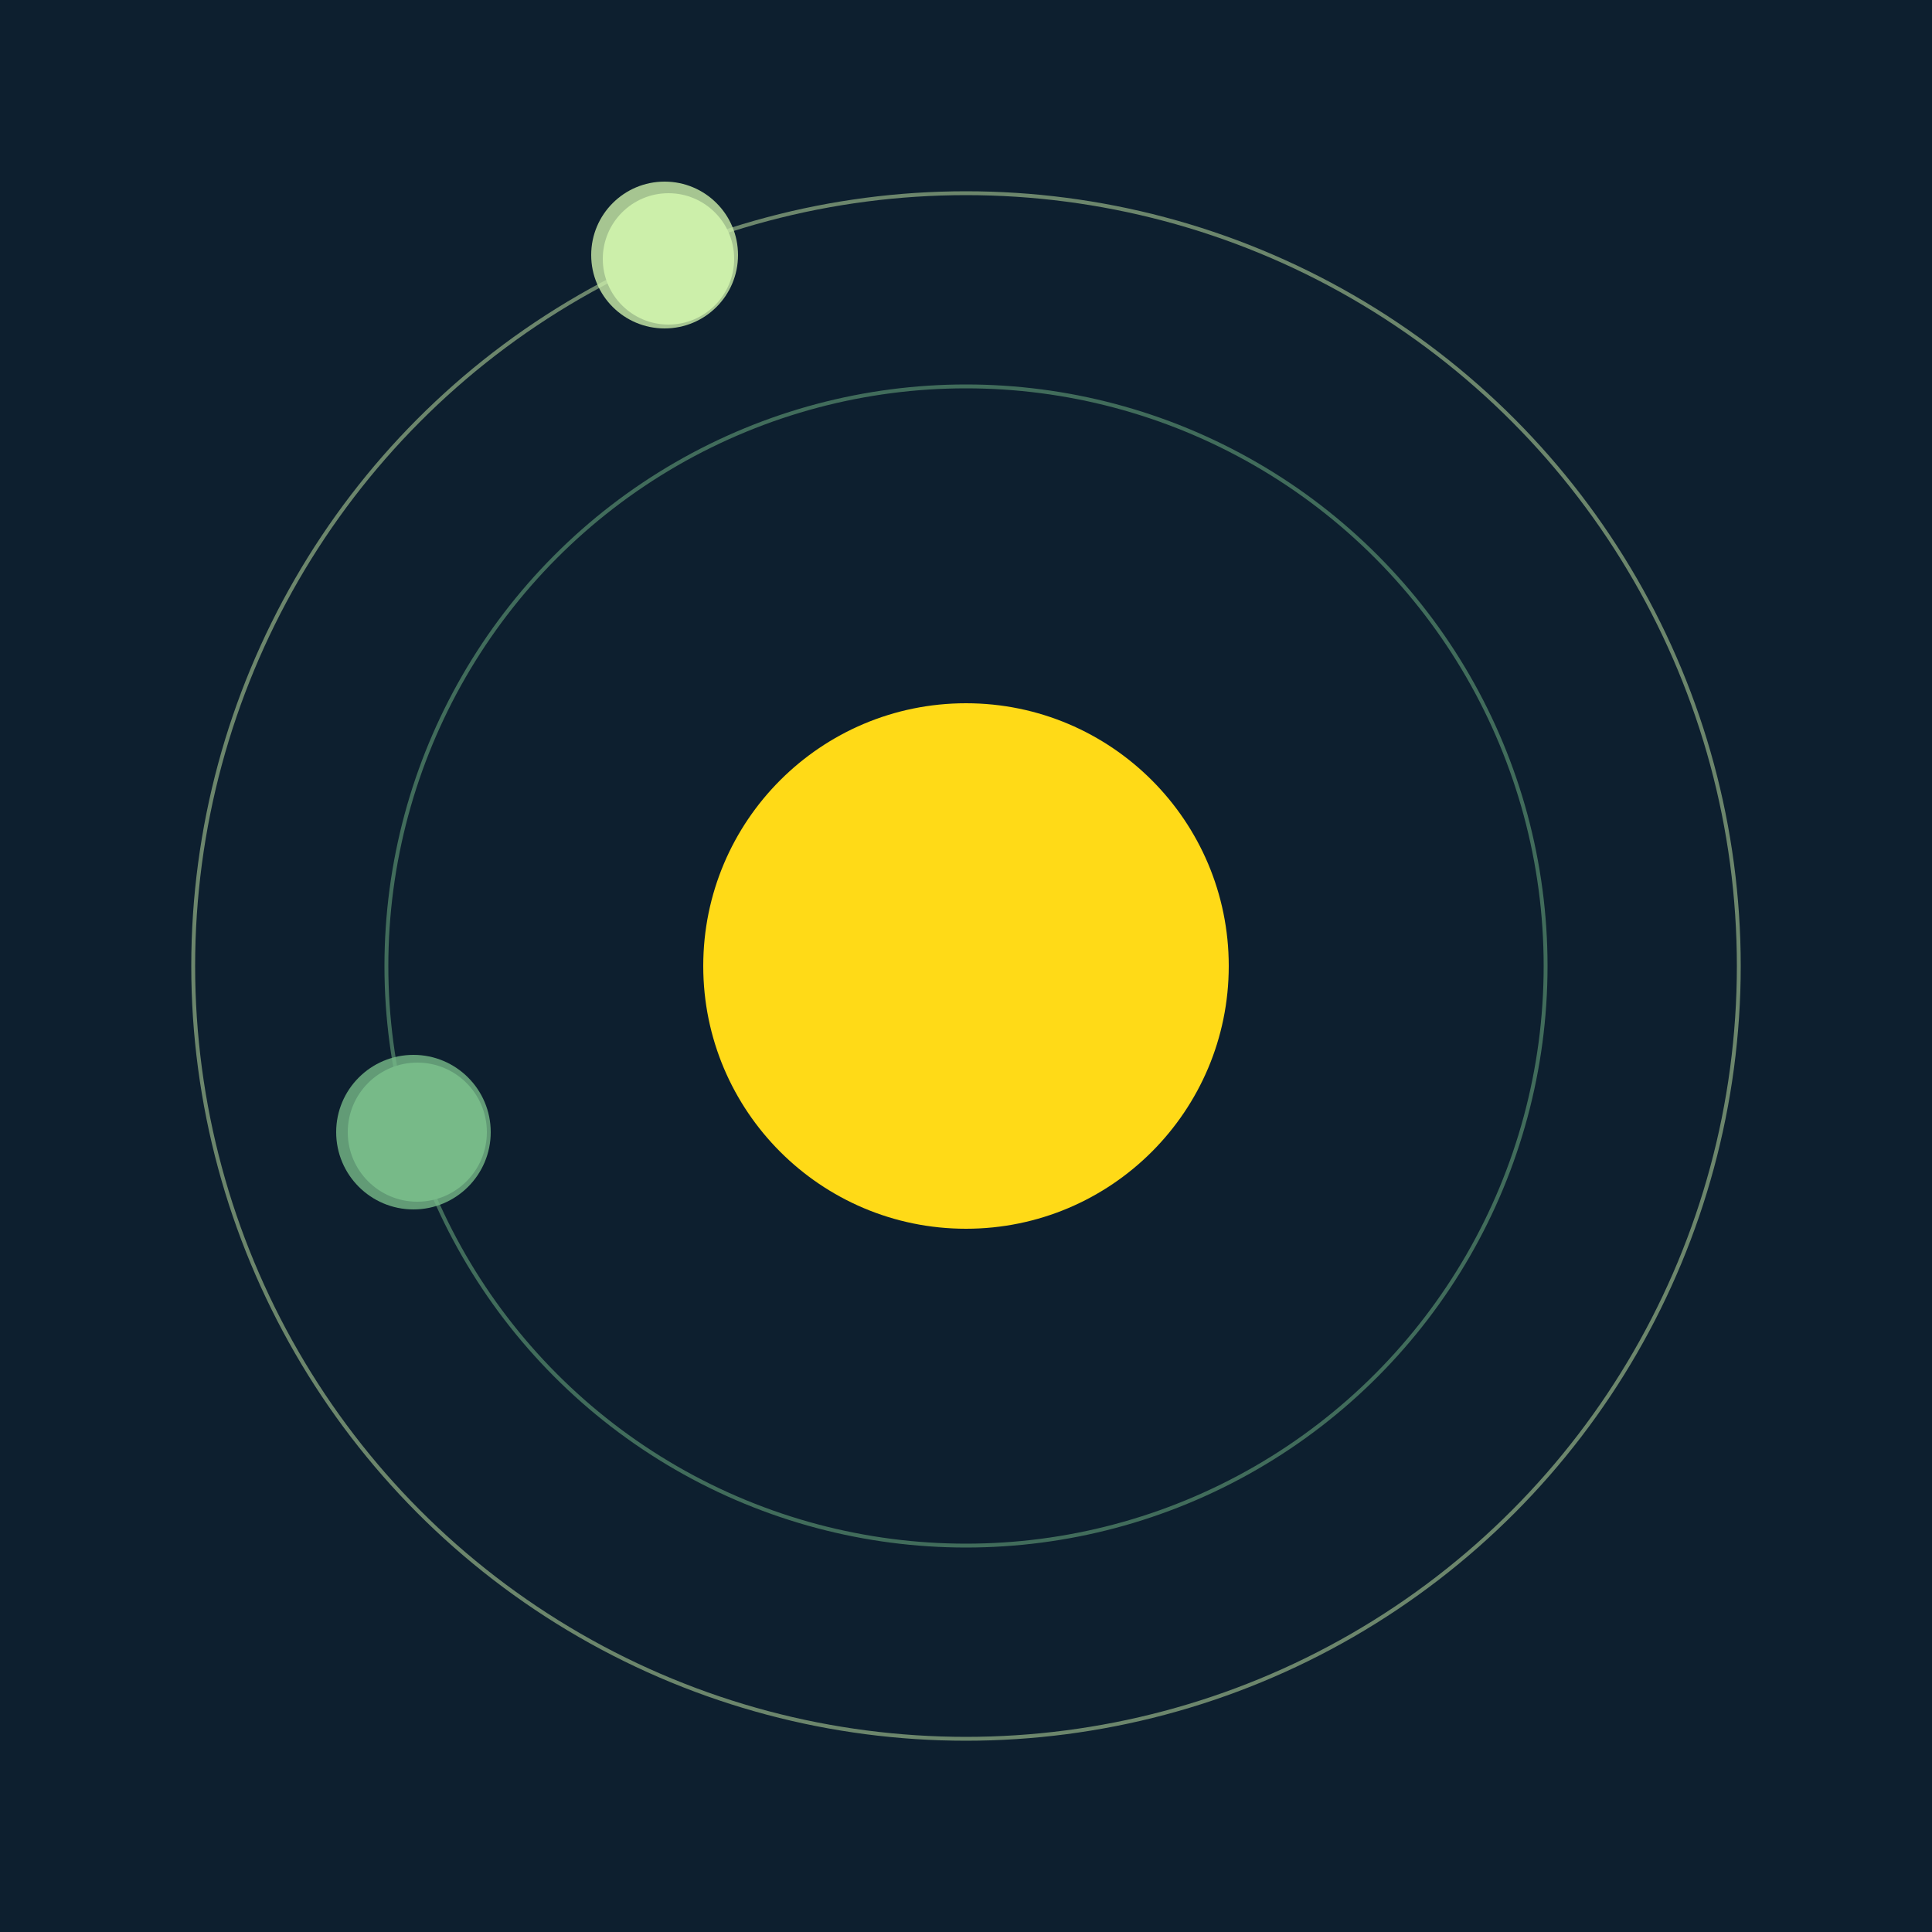
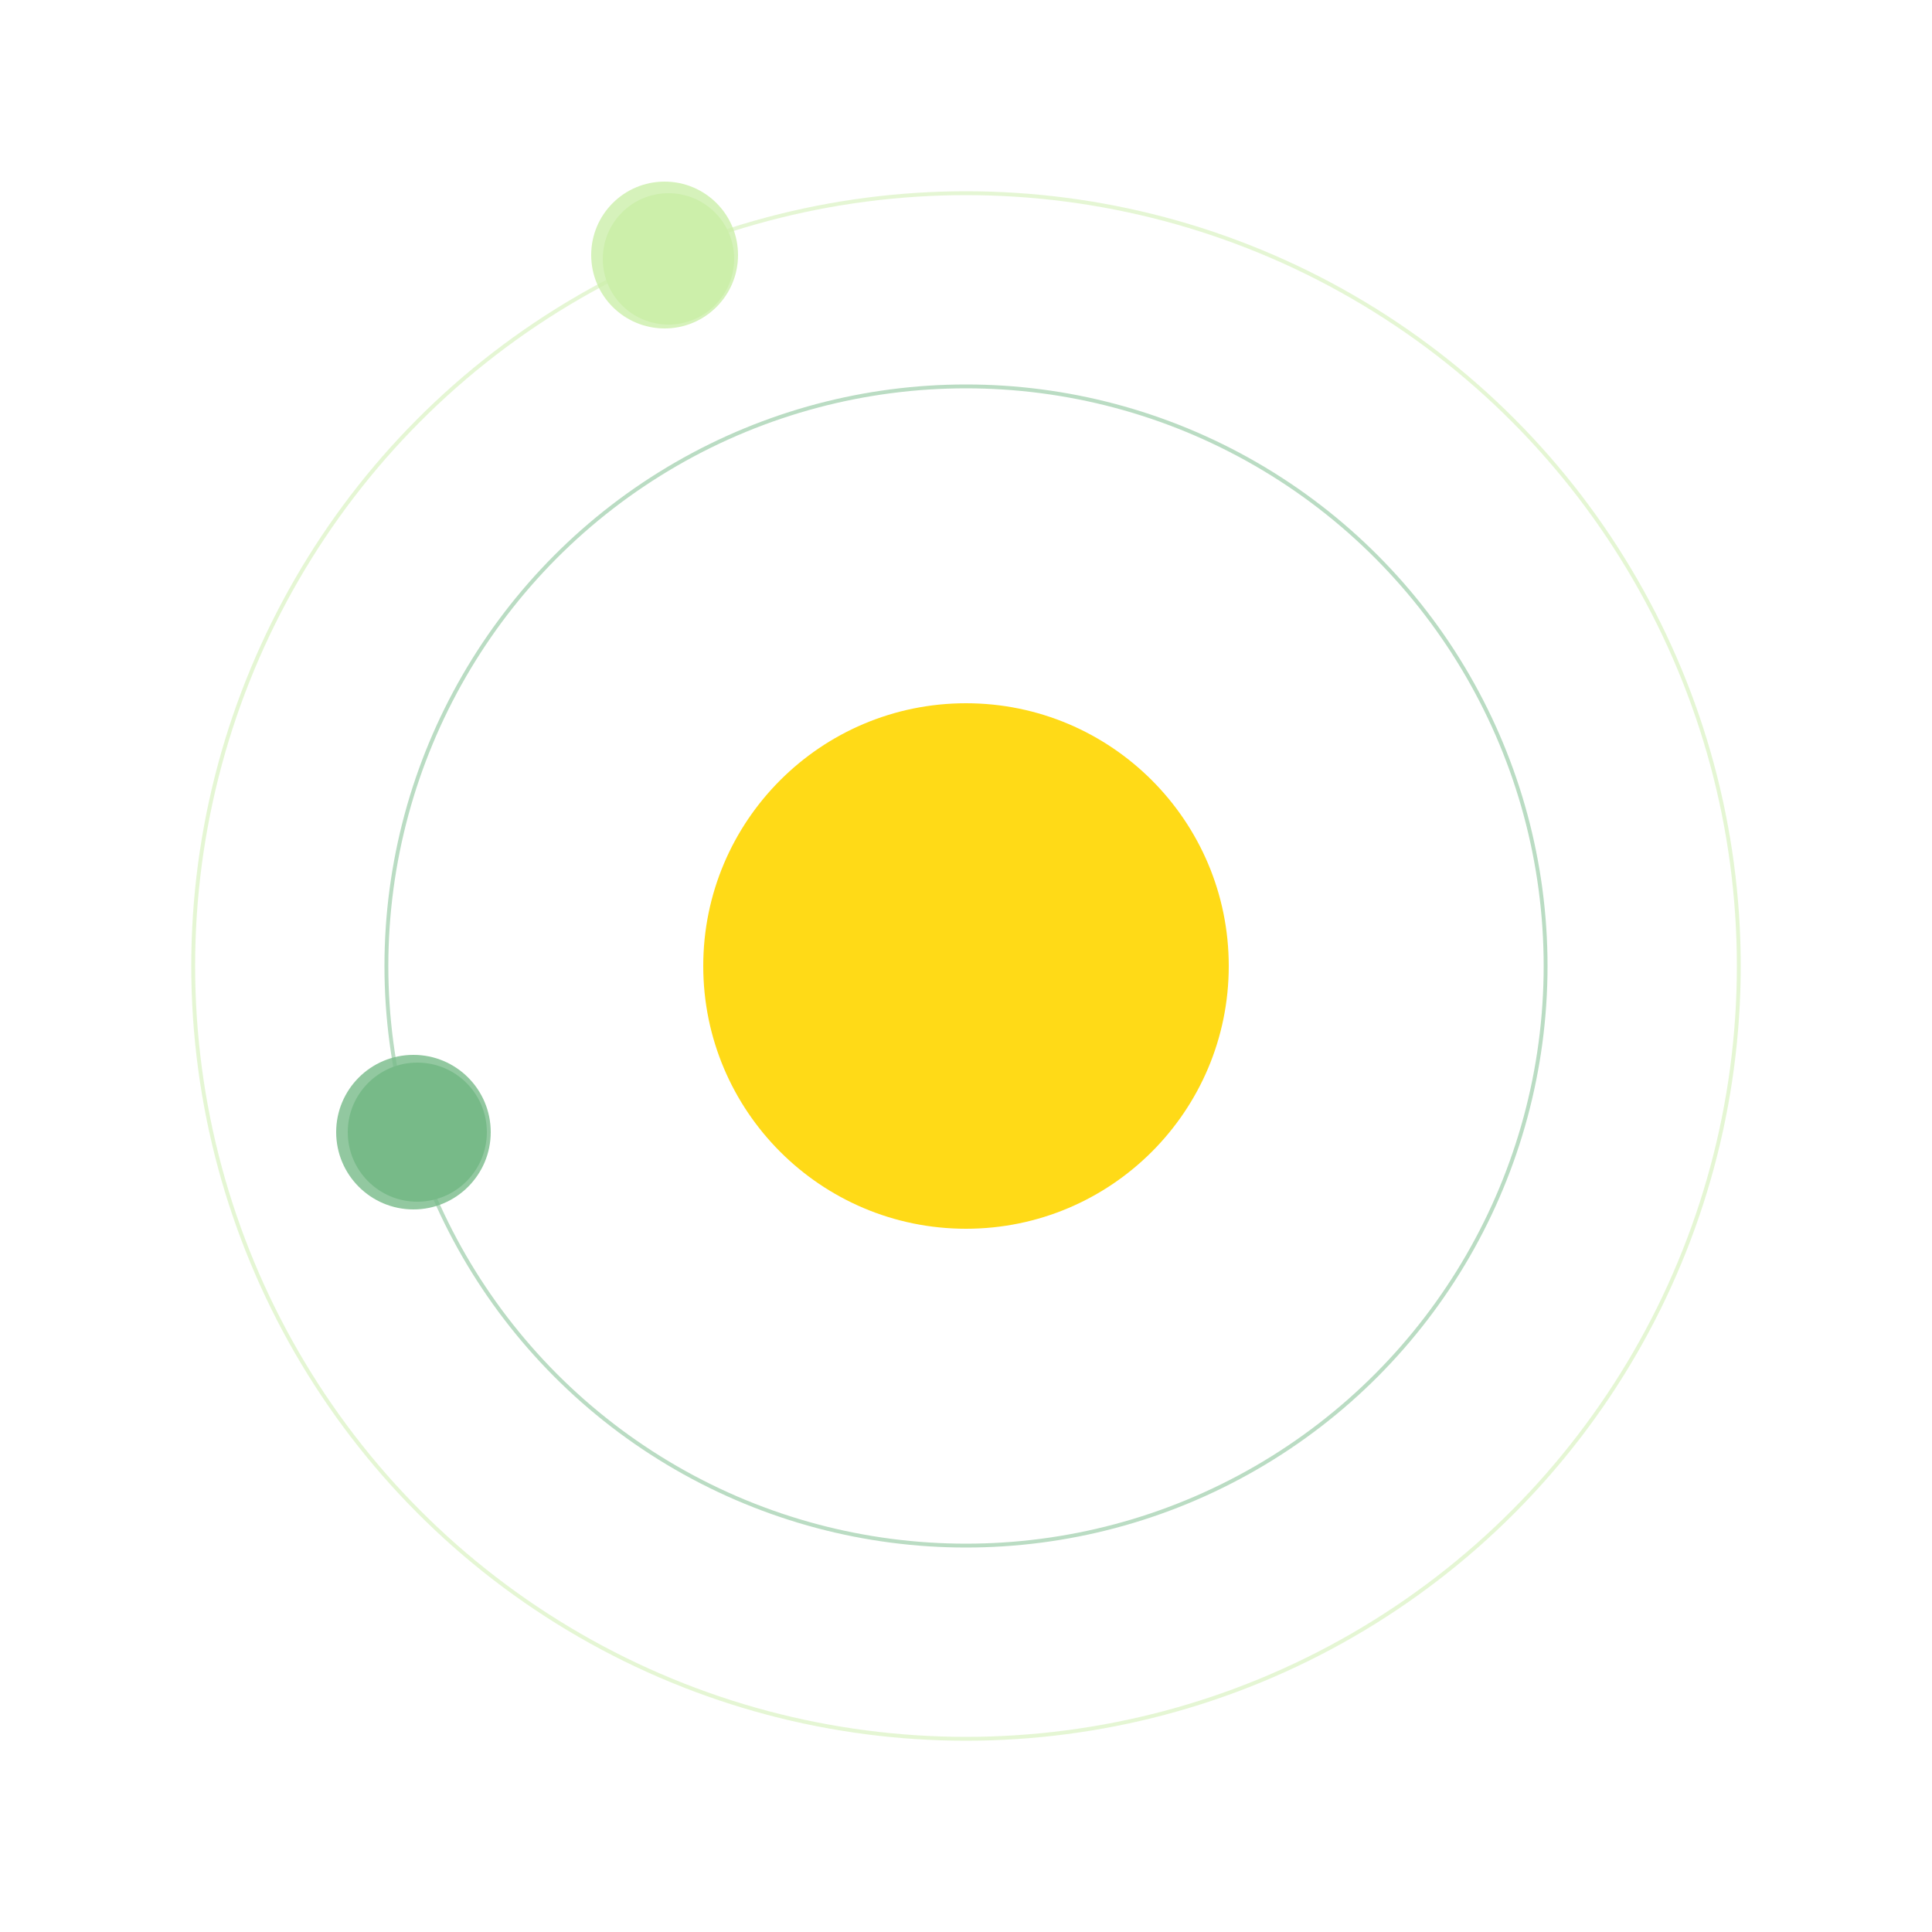
<svg xmlns="http://www.w3.org/2000/svg" width="500" height="500" viewBox="0 0 500 500">
-   <rect width="500" height="500" fill="#0D1F2F" />
  <circle cx="250" cy="250" r="68" fill="#FFDA17" />
  <circle cx="250" cy="250" r="150" fill="none" stroke="rgba(119,186,136,0.5)" />
  <g>
    <circle cx="108" cy="293" r="18" fill="rgb(119,186,136)" />
    <circle cx="107" cy="293" r="20" fill-opacity="0.8" fill="rgb(119,186,136)" />
    <animateTransform attributeName="transform" type="rotate" from="0 250 250" to="360 250 250" dur="6s" repeatCount="indefinite" />
  </g>
  <circle cx="250" cy="250" r="200" fill="none" stroke="rgba(204,238,170,0.5)" />
  <g>
    <circle cx="173" cy="67" r="17" fill="rgb(204,238,170)" />
    <circle cx="172" cy="66" r="19" fill-opacity="0.8" fill="rgb(204,238,170)" />
    <animateTransform attributeName="transform" type="rotate" from="0 250 250" to="360 250 250" dur="7s" repeatCount="indefinite" />
  </g>
</svg>